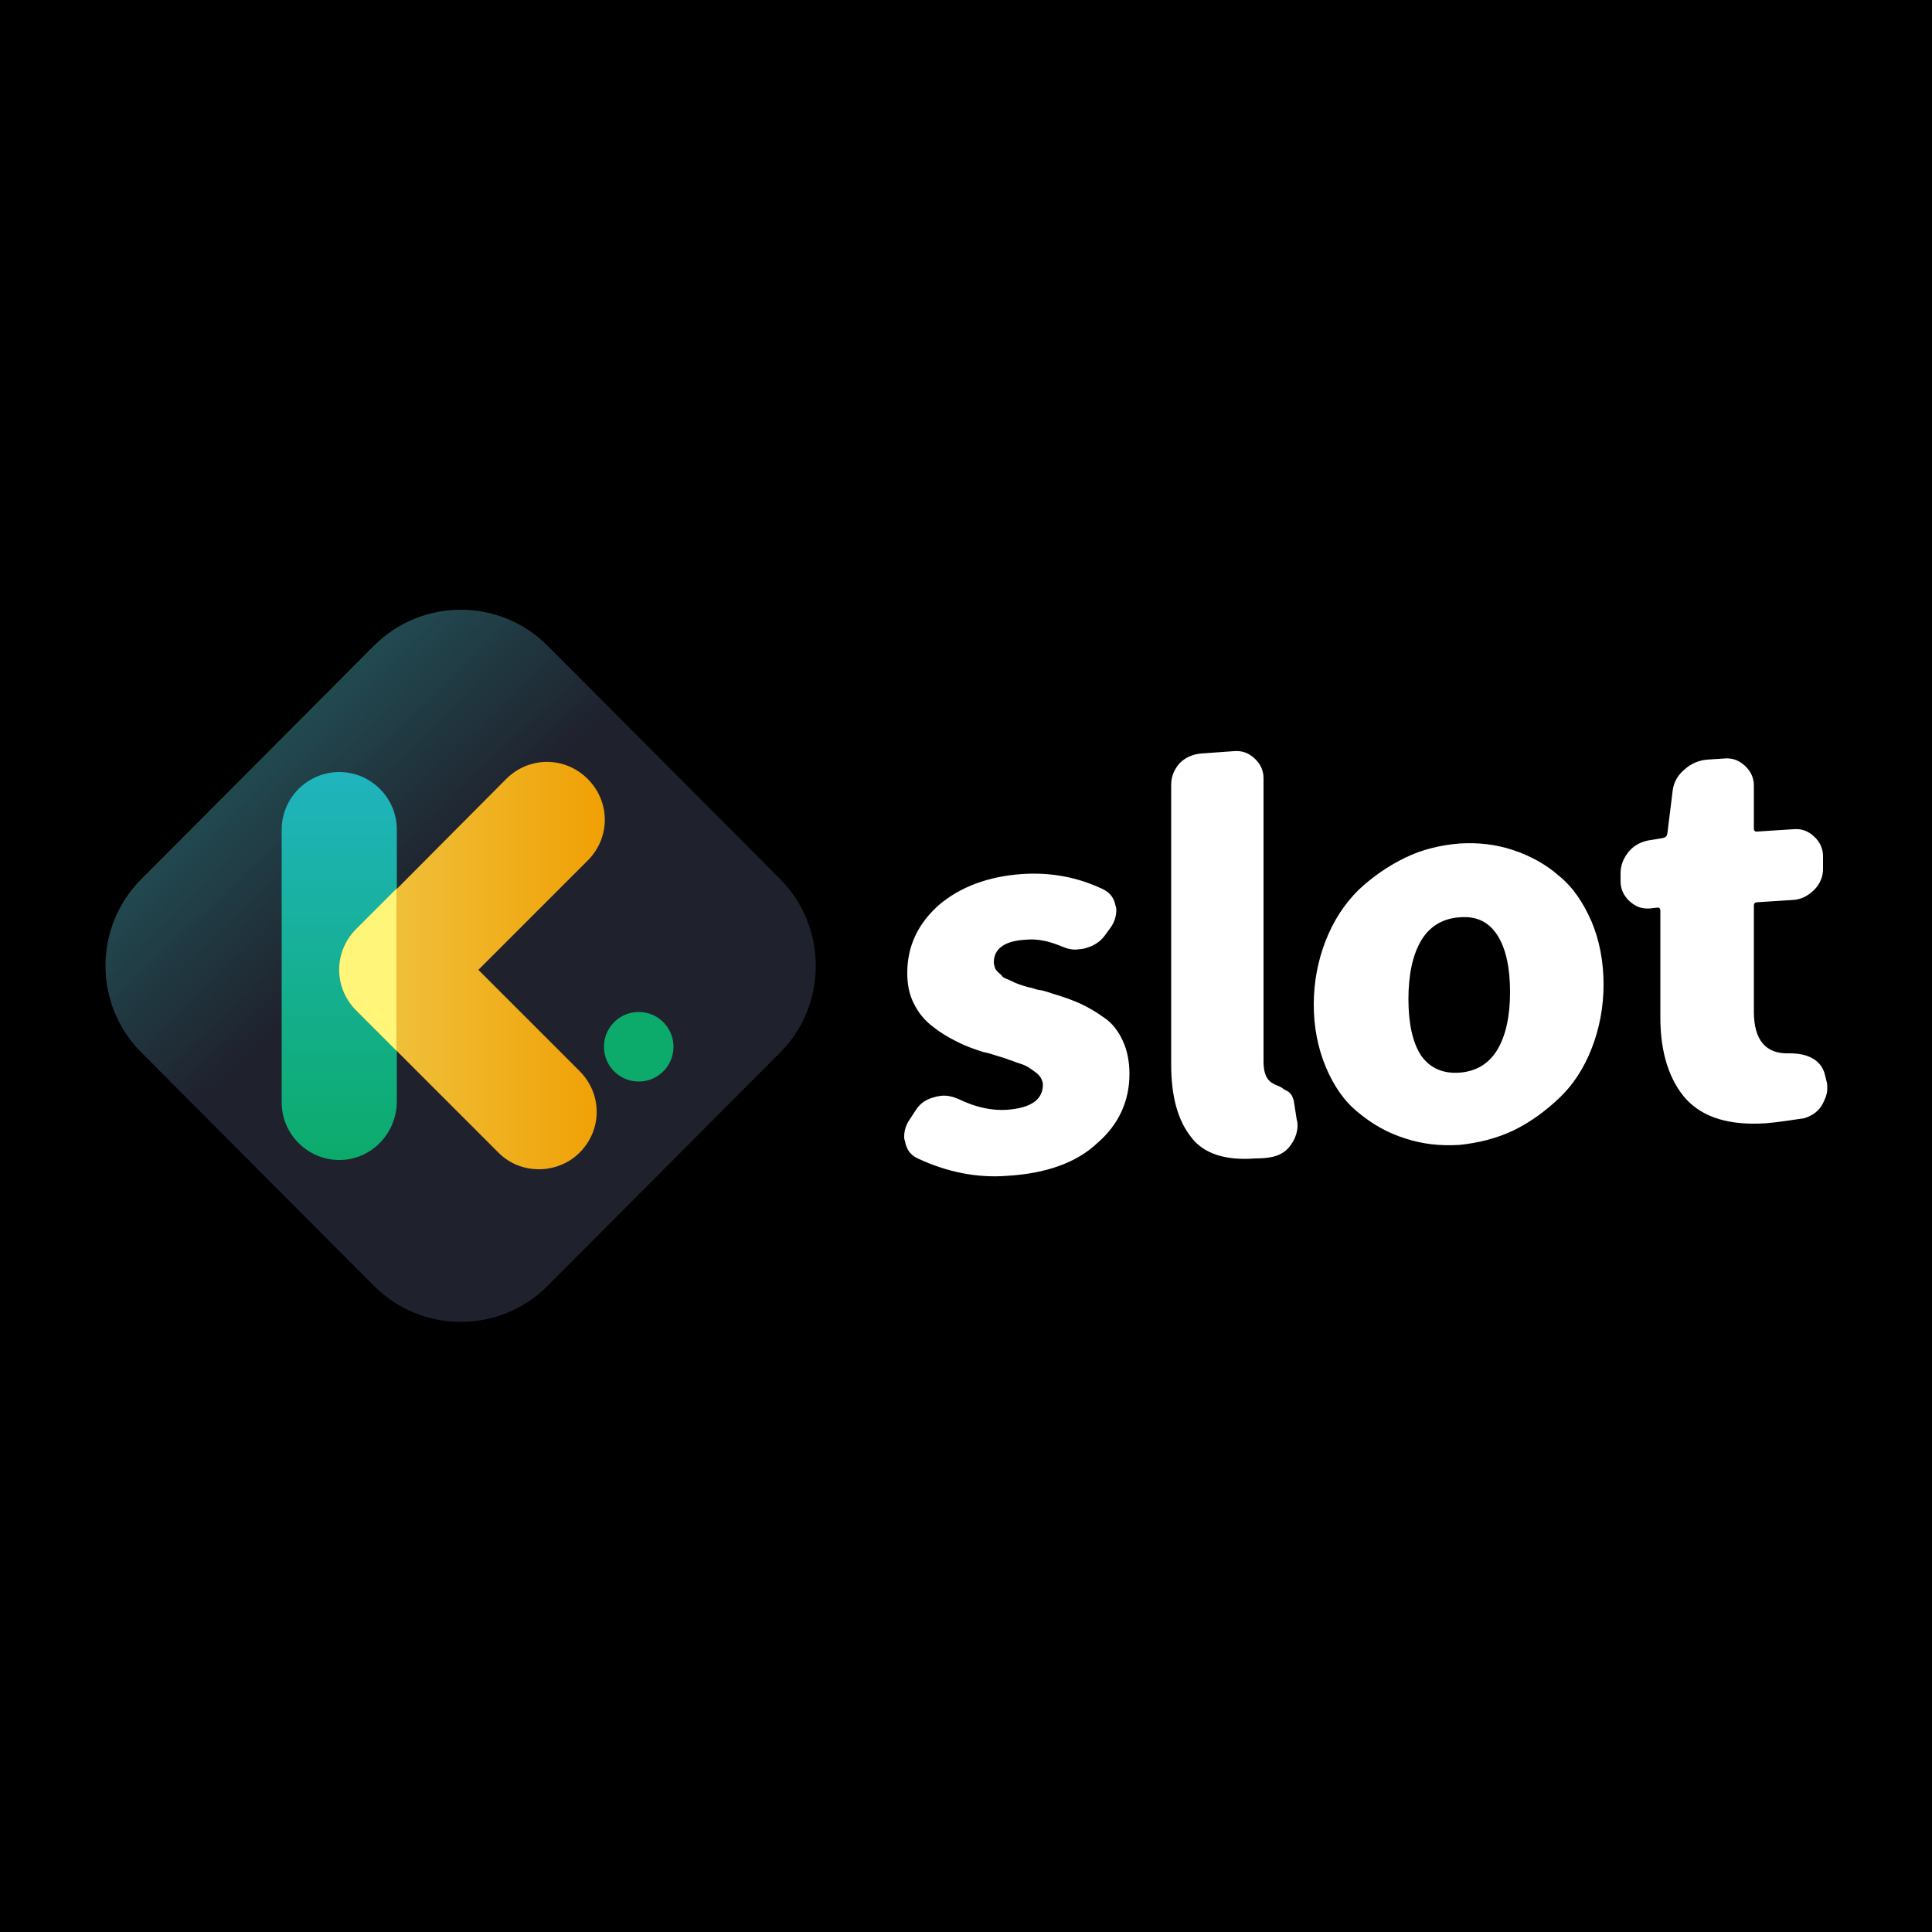
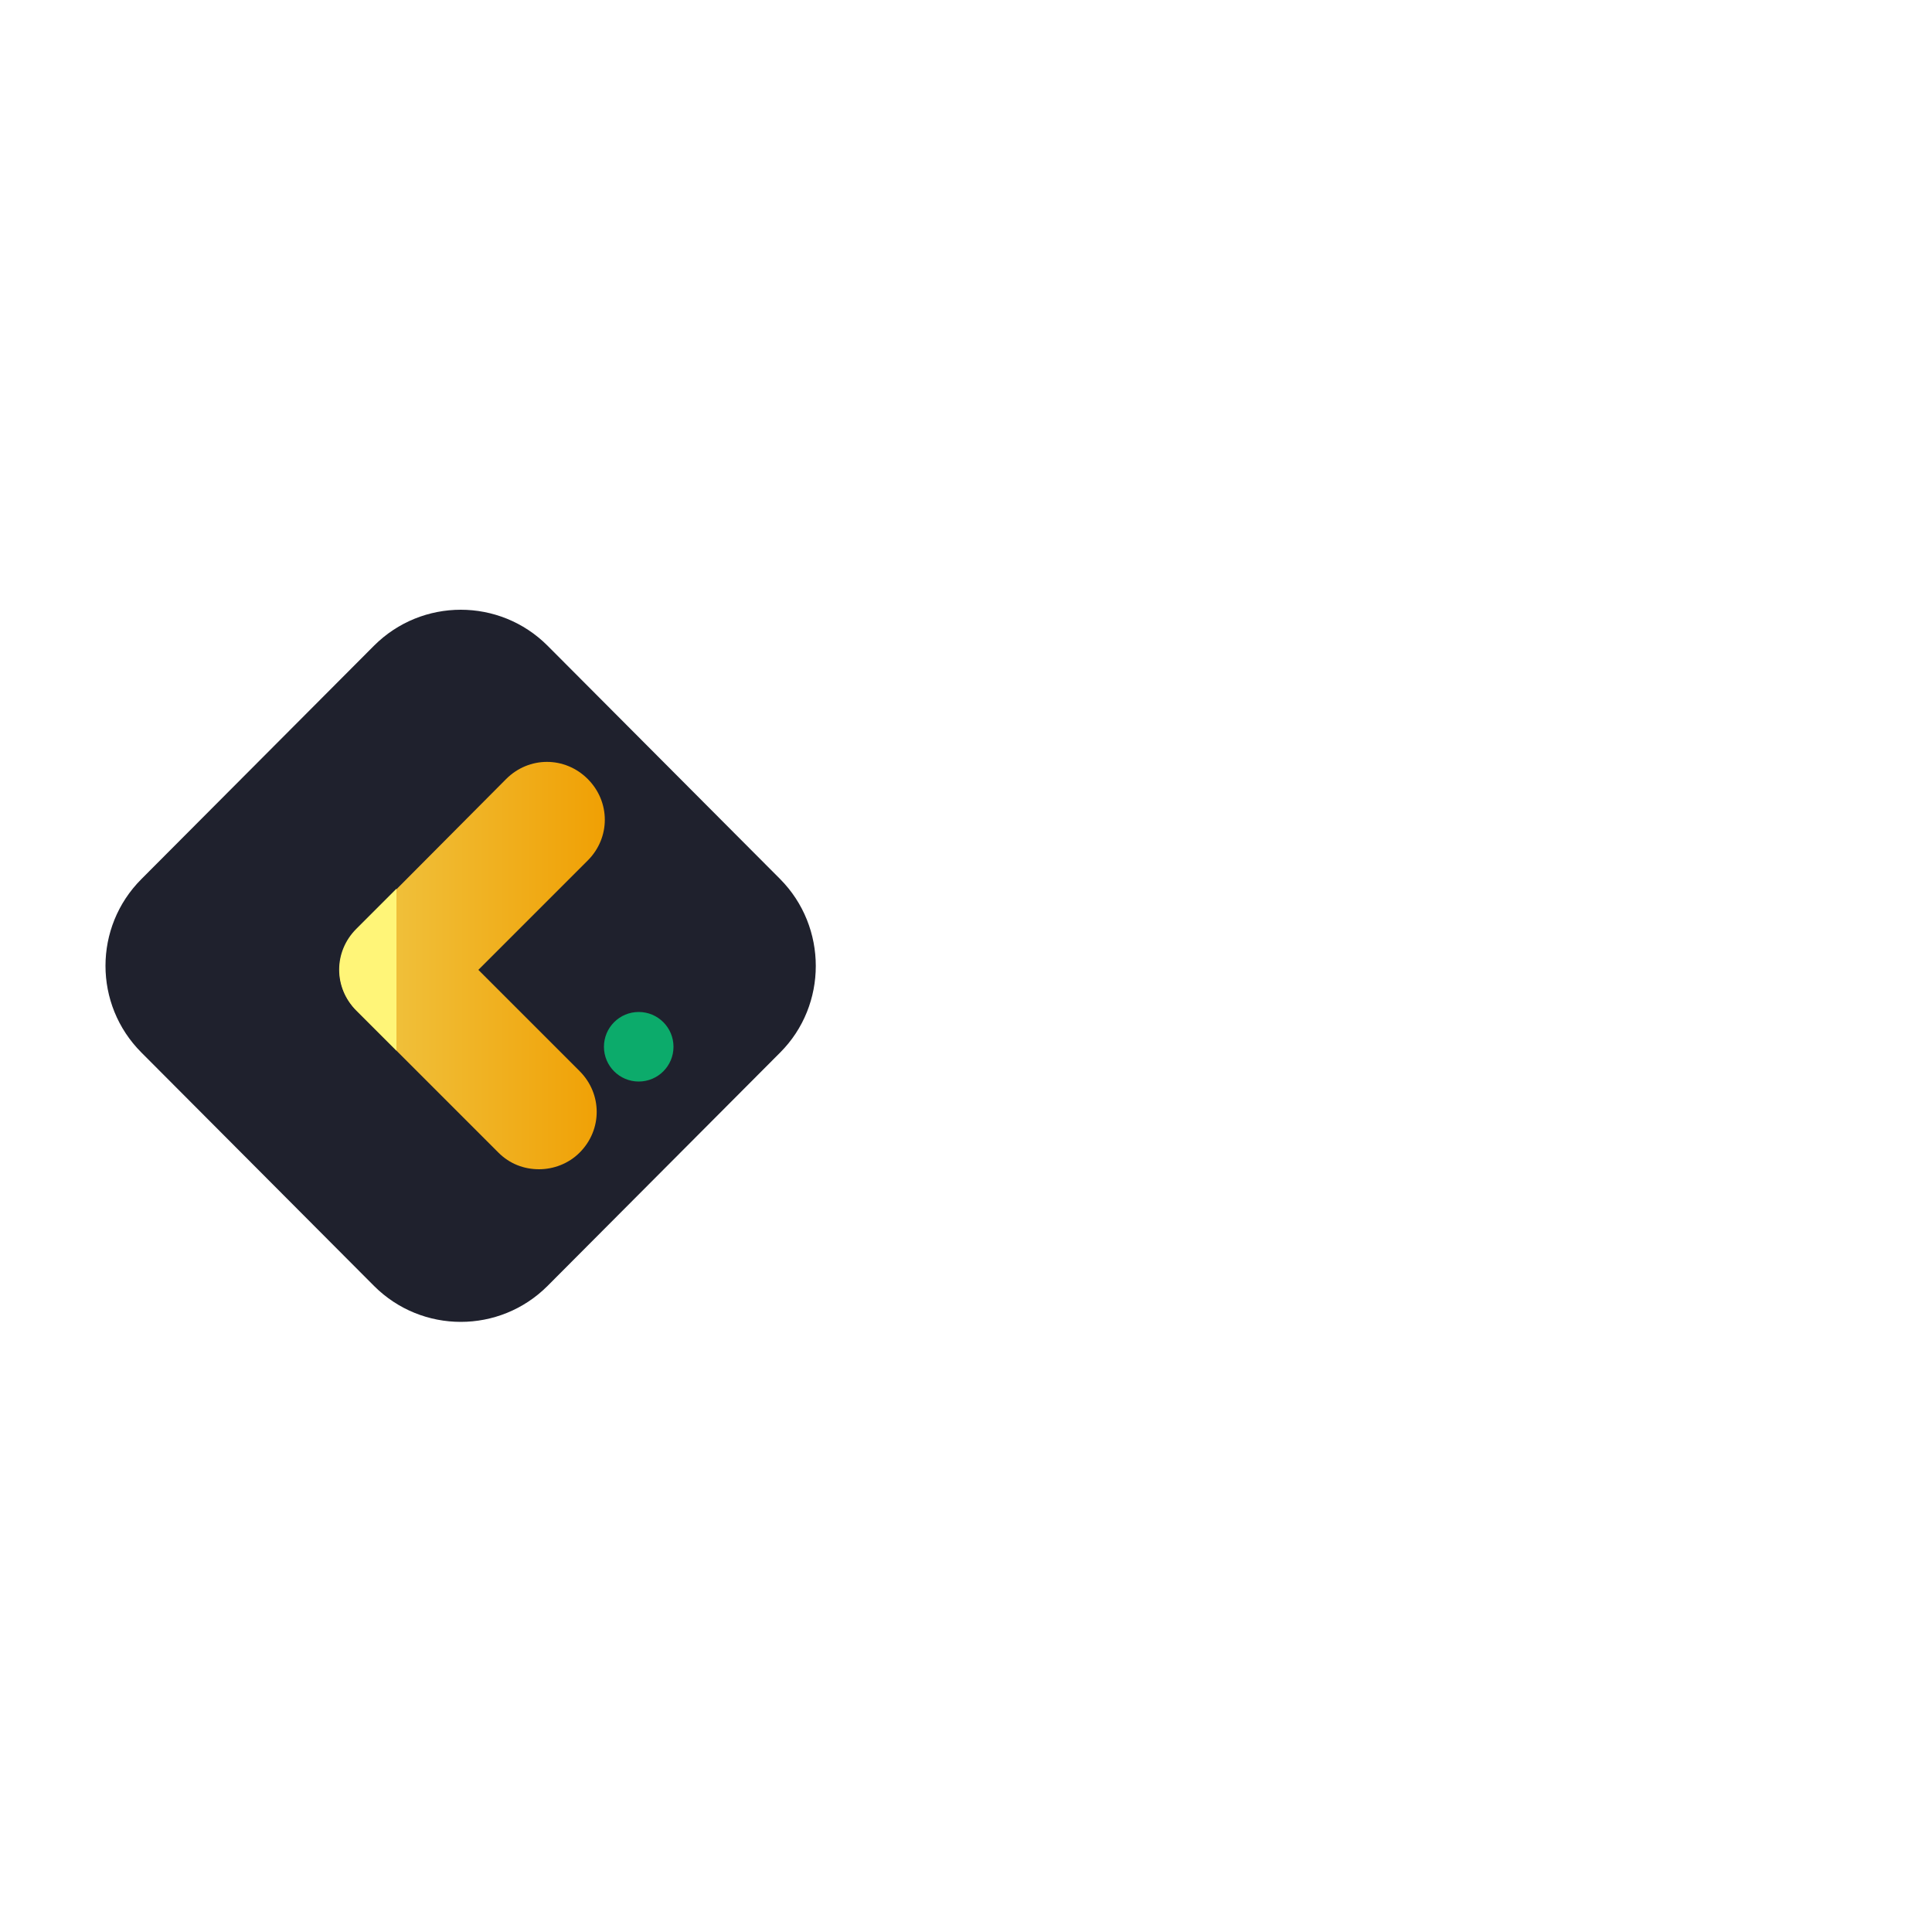
<svg xmlns="http://www.w3.org/2000/svg" xmlns:xlink="http://www.w3.org/1999/xlink" version="1.1" id="레이어_1" x="0px" y="0px" viewBox="0 0 500 500" style="enable-background:new 0 0 500 500;" xml:space="preserve">
  <style type="text/css"> .st0{fill:#1F212D;} .st1{opacity:0.25;clip-path:url(#SVGID_00000181777258409827023010000004338327368779206560_);fill:url(#SVGID_00000116214594146010413900000006729003002720741513_);enable-background:new ;} .st2{fill:url(#SVGID_00000116219754695930687170000004973518922940121279_);} .st3{fill:url(#SVGID_00000087388517436265288710000008356604123690175149_);} .st4{fill:#FFF578;} .st5{fill:#0CAB6B;} .st6{fill:#FFFFFF;} </style>
-   <rect y="0" width="500" height="500" />
  <g>
    <g>
      <path class="st0" d="M201.9,272.4l-60.2,60.4c-12.4,12.4-32.5,12.4-44.9,0l-60.2-60.4c-12.4-12.4-12.4-32.5,0-44.9l60.2-60.4 c12.4-12.4,32.5-12.4,44.9,0l60.2,60.4C214.2,239.9,214.2,260.1,201.9,272.4z" />
      <g>
        <g>
          <defs>
-             <path id="SVGID_1_" d="M201.9,272.4l-60.2,60.4c-12.4,12.4-32.5,12.4-44.9,0l-60.2-60.4c-12.4-12.4-12.4-32.5,0-44.9l60.2-60.4 c12.4-12.4,32.5-12.4,44.9,0l60.2,60.4C214.2,239.9,214.2,260.1,201.9,272.4z" />
-           </defs>
+             </defs>
          <clipPath id="SVGID_00000119108688801030131370000013216911180159265961_">
            <use xlink:href="#SVGID_1_" style="overflow:visible;" />
          </clipPath>
          <linearGradient id="SVGID_00000152261291336729149070000016236195068857242282_" gradientUnits="userSpaceOnUse" x1="-3487.256" y1="3859.727" x2="-3357.653" y2="3725.519" gradientTransform="matrix(2.137 -1.621 1.712 -2.064 913.607 2505.19)">
            <stop offset="3.642313e-07" style="stop-color:#2AC8BE" />
            <stop offset="0.7" style="stop-color:#2AC8BE;stop-opacity:0" />
          </linearGradient>
-           <polygon style="opacity:0.25;clip-path:url(#SVGID_00000119108688801030131370000013216911180159265961_);fill:url(#SVGID_00000152261291336729149070000016236195068857242282_);enable-background:new ;" points=" 65.6,306.8 8.8,247.4 122.1,138.9 179,198.1 " />
        </g>
      </g>
      <g>
        <g>
          <linearGradient id="SVGID_00000109023130443757118030000015090398399252305077_" gradientUnits="userSpaceOnUse" x1="87.777" y1="300.153" x2="87.777" y2="199.847" gradientTransform="matrix(1 0 0 -1 0 500)">
            <stop offset="7.229018e-08" style="stop-color:#20B4BE" />
            <stop offset="1" style="stop-color:#0CAB6B" />
          </linearGradient>
-           <path style="fill:url(#SVGID_00000109023130443757118030000015090398399252305077_);" d="M87.8,300.2c-8.2,0-14.9-6.7-14.9-14.9 v-70.6c0-8.2,6.7-14.9,14.9-14.9s14.9,6.7,14.9,14.9v70.4C102.6,293.5,96,300.2,87.8,300.2z" />
          <linearGradient id="SVGID_00000016759062694888822730000006867584782678257850_" gradientUnits="userSpaceOnUse" x1="87.855" y1="250.039" x2="156.428" y2="250.039" gradientTransform="matrix(1 0 0 -1 0 500)">
            <stop offset="1.473608e-07" style="stop-color:#F0C848" />
            <stop offset="1" style="stop-color:#F0A004" />
          </linearGradient>
          <path style="fill:url(#SVGID_00000016759062694888822730000006867584782678257850_);" d="M139.5,302.6c-3.9,0-7.6-1.4-10.5-4.3 l-36.7-36.7c-5.9-5.9-5.9-15.2,0-21.1l38.7-38.9c5.9-5.9,15.2-5.9,21.1,0c5.9,5.9,5.9,15.2,0,21.1l-28.3,28.3l26.2,26.2 c5.9,5.9,5.9,15.2,0,21.1C147.1,301.2,143.2,302.6,139.5,302.6z" />
-           <path class="st4" d="M102.6,230l-10.4,10.4c-5.9,5.9-5.9,15.2,0,21.1l10.4,10.4V230z" />
+           <path class="st4" d="M102.6,230l-10.4,10.4c-5.9,5.9-5.9,15.2,0,21.1l10.4,10.4V230" />
        </g>
        <ellipse class="st5" cx="165.3" cy="270.9" rx="9" ry="9" />
      </g>
    </g>
-     <path class="st6" d="M260.7,304.3c-7.7,0.6-15.5-0.9-23.2-4.5c-1.9-0.9-2.9-2.3-3.3-4.5c-0.2-0.5-0.2-0.8-0.2-1.2 c0-1.5,0.5-3.1,1.5-4.5l1.5-2.3c1.2-1.9,2.9-2.9,5-3.4c0.5-0.2,1.1-0.2,1.5-0.3c1.5-0.2,3.1,0.2,4.5,0.8c4.5,2.2,8.8,3.1,12.8,2.8 c6-0.5,9.1-2.6,9.1-6.5c0-0.6-0.2-1.1-0.5-1.7c-0.3-0.5-0.8-1.1-1.4-1.5s-1.2-0.9-1.7-1.2c-0.5-0.3-1.4-0.8-2.5-1.1s-2-0.8-2.6-0.9 c-0.6-0.3-1.7-0.6-3.3-1.1c-1.5-0.5-2.6-0.8-3.3-0.9c-2.6-0.8-5-1.7-7.1-2.8c-2.2-1.1-4.2-2.3-6.2-3.9c-2-1.5-3.7-3.6-4.8-5.9 c-1.2-2.3-1.7-5-1.7-7.9c0-7,2.8-12.8,8.2-17.6c5.4-4.6,12.7-7.4,21.5-8c7.4-0.5,14.4,0.8,20.9,3.9c1.9,0.9,2.9,2.3,3.3,4.3 c0.2,0.5,0.2,0.8,0.2,1.2c0,1.5-0.5,3.1-1.5,4.5l-1.4,1.9c-1.2,1.7-2.9,2.8-5.1,3.4c-0.6,0.2-1.2,0.2-1.9,0.3 c-1.5,0.2-2.9-0.2-4.3-0.8c-3.4-1.4-6.3-2-9.3-1.7c-5.4,0.3-8.2,2.3-8.2,5.9c0,0.5,0.2,0.9,0.3,1.4c0.2,0.5,0.5,0.8,0.8,1.1 c0.3,0.3,0.8,0.6,1.1,1.1c0.3,0.3,0.9,0.6,1.5,0.8c0.6,0.3,1.2,0.5,1.7,0.8c0.5,0.2,1.2,0.5,2.2,0.8c0.9,0.3,1.7,0.5,2.3,0.6 c0.6,0.2,1.4,0.5,2.5,0.6c1.1,0.3,1.9,0.5,2.6,0.8c2.8,0.8,5.3,1.7,7.3,2.6c2,0.9,4.2,2.2,6.3,3.7c2.2,1.5,3.7,3.6,4.8,6 s1.7,5.3,1.7,8.5c0,7.1-2.8,13.2-8.4,18C278.6,300.9,270.7,303.7,260.7,304.3z M324.9,299.8c-7.7,0.6-13.5-1.2-16.7-5.6 c-3.4-4.3-5.1-10.5-5.1-18.7v-72.4c0-2.2,0.8-4,2.2-5.6c1.5-1.5,3.4-2.3,5.6-2.5l8.4-0.6c2.2-0.2,3.9,0.5,5.4,1.9 c1.5,1.4,2.3,3.1,2.3,5.1v73.4c0,2.9,0.8,4.8,2.5,5.6c0.2,0.2,0.5,0.3,1.2,0.6c0.8,0.3,1.2,0.6,1.4,0.8c0.2,0.2,0.6,0.3,1.1,0.6 c0.5,0.3,0.8,0.6,1.1,1.1c0.2,0.3,0.3,0.8,0.5,1.2l0.8,5.1c0.2,0.5,0.2,1.1,0.2,1.5c0,1.5-0.5,3.1-1.4,4.5c-1.2,2-2.9,3.1-5.1,3.6 C327.9,299.7,326.5,299.8,324.9,299.8z M377.7,296.3c-5,0.3-9.6-0.2-14.1-1.7c-4.5-1.4-8.5-3.7-12.1-6.7c-3.6-2.9-6.3-6.8-8.4-11.8 c-2-4.8-3.1-10.2-3.1-16.1c0-5.9,1.1-11.5,3.1-16.6c2-5.1,4.8-9.4,8.4-13c3.6-3.4,7.6-6.2,12.1-8.4c4.5-2.2,9.3-3.3,14.1-3.7 c4.8-0.3,9.4,0.2,13.9,1.7c4.5,1.5,8.5,3.7,11.9,6.7c3.6,2.9,6.3,7,8.4,11.8c2,4.8,3.1,10.2,3.1,16.3c0,5.9-1.1,11.5-3.1,16.6 c-2,5.1-4.8,9.4-8.4,12.8s-7.4,6.2-11.9,8.4C387.1,294.7,382.5,295.8,377.7,296.3z M377.7,277.6c4.3-0.3,7.6-2.3,9.8-5.9 c2.2-3.7,3.3-8.7,3.3-15c0-6.3-1.1-11.3-3.3-14.7c-2.2-3.4-5.4-5-9.8-4.6c-4.3,0.3-7.7,2.3-9.9,6c-2.2,3.7-3.3,8.8-3.3,15.2 c0,6.3,1.1,11.3,3.3,14.6C370,276.3,373.2,277.9,377.7,277.6z M457,290.7c-9.3,0.6-16.1-1.4-20.6-6.2c-4.3-4.8-6.7-11.9-6.7-21.1 v-27.7c0-0.6-0.3-0.9-0.9-0.8l-1.7,0.2c-2.2,0.2-3.9-0.5-5.4-1.9c-1.5-1.4-2.3-3.1-2.3-5.1V226c0-2.2,0.8-4,2.2-5.7 c1.5-1.7,3.4-2.6,5.6-2.9l3.1-0.5c0.8-0.2,1.1-0.5,1.2-1.1l1.4-11.3c0.3-2.2,1.4-4,3.1-5.4c1.7-1.5,3.6-2.3,5.7-2.5l4.5-0.3 c2.2-0.2,3.9,0.5,5.4,1.9c1.5,1.4,2.3,3.1,2.3,5.1v11.1c0,0.6,0.3,0.9,0.9,0.8l9.3-0.6c2.2-0.2,3.9,0.5,5.4,1.9 c1.5,1.4,2.3,3.1,2.3,5.1v3.3c0,2-0.8,3.9-2.3,5.4c-1.5,1.5-3.4,2.5-5.4,2.6l-9.3,0.6c-0.6,0-0.9,0.3-0.9,0.9v27.4 c0,7.4,3.1,11,9.1,10.8c2.2,0,4.2,0.3,5.9,1.2c1.7,0.9,2.8,2.3,3.3,4l0.5,2c0.2,0.6,0.2,1.2,0.2,1.9c0,1.4-0.5,2.6-1.2,4 c-1.1,2-2.8,3.1-4.8,3.7C463.6,289.9,460.4,290.4,457,290.7z" />
  </g>
</svg>